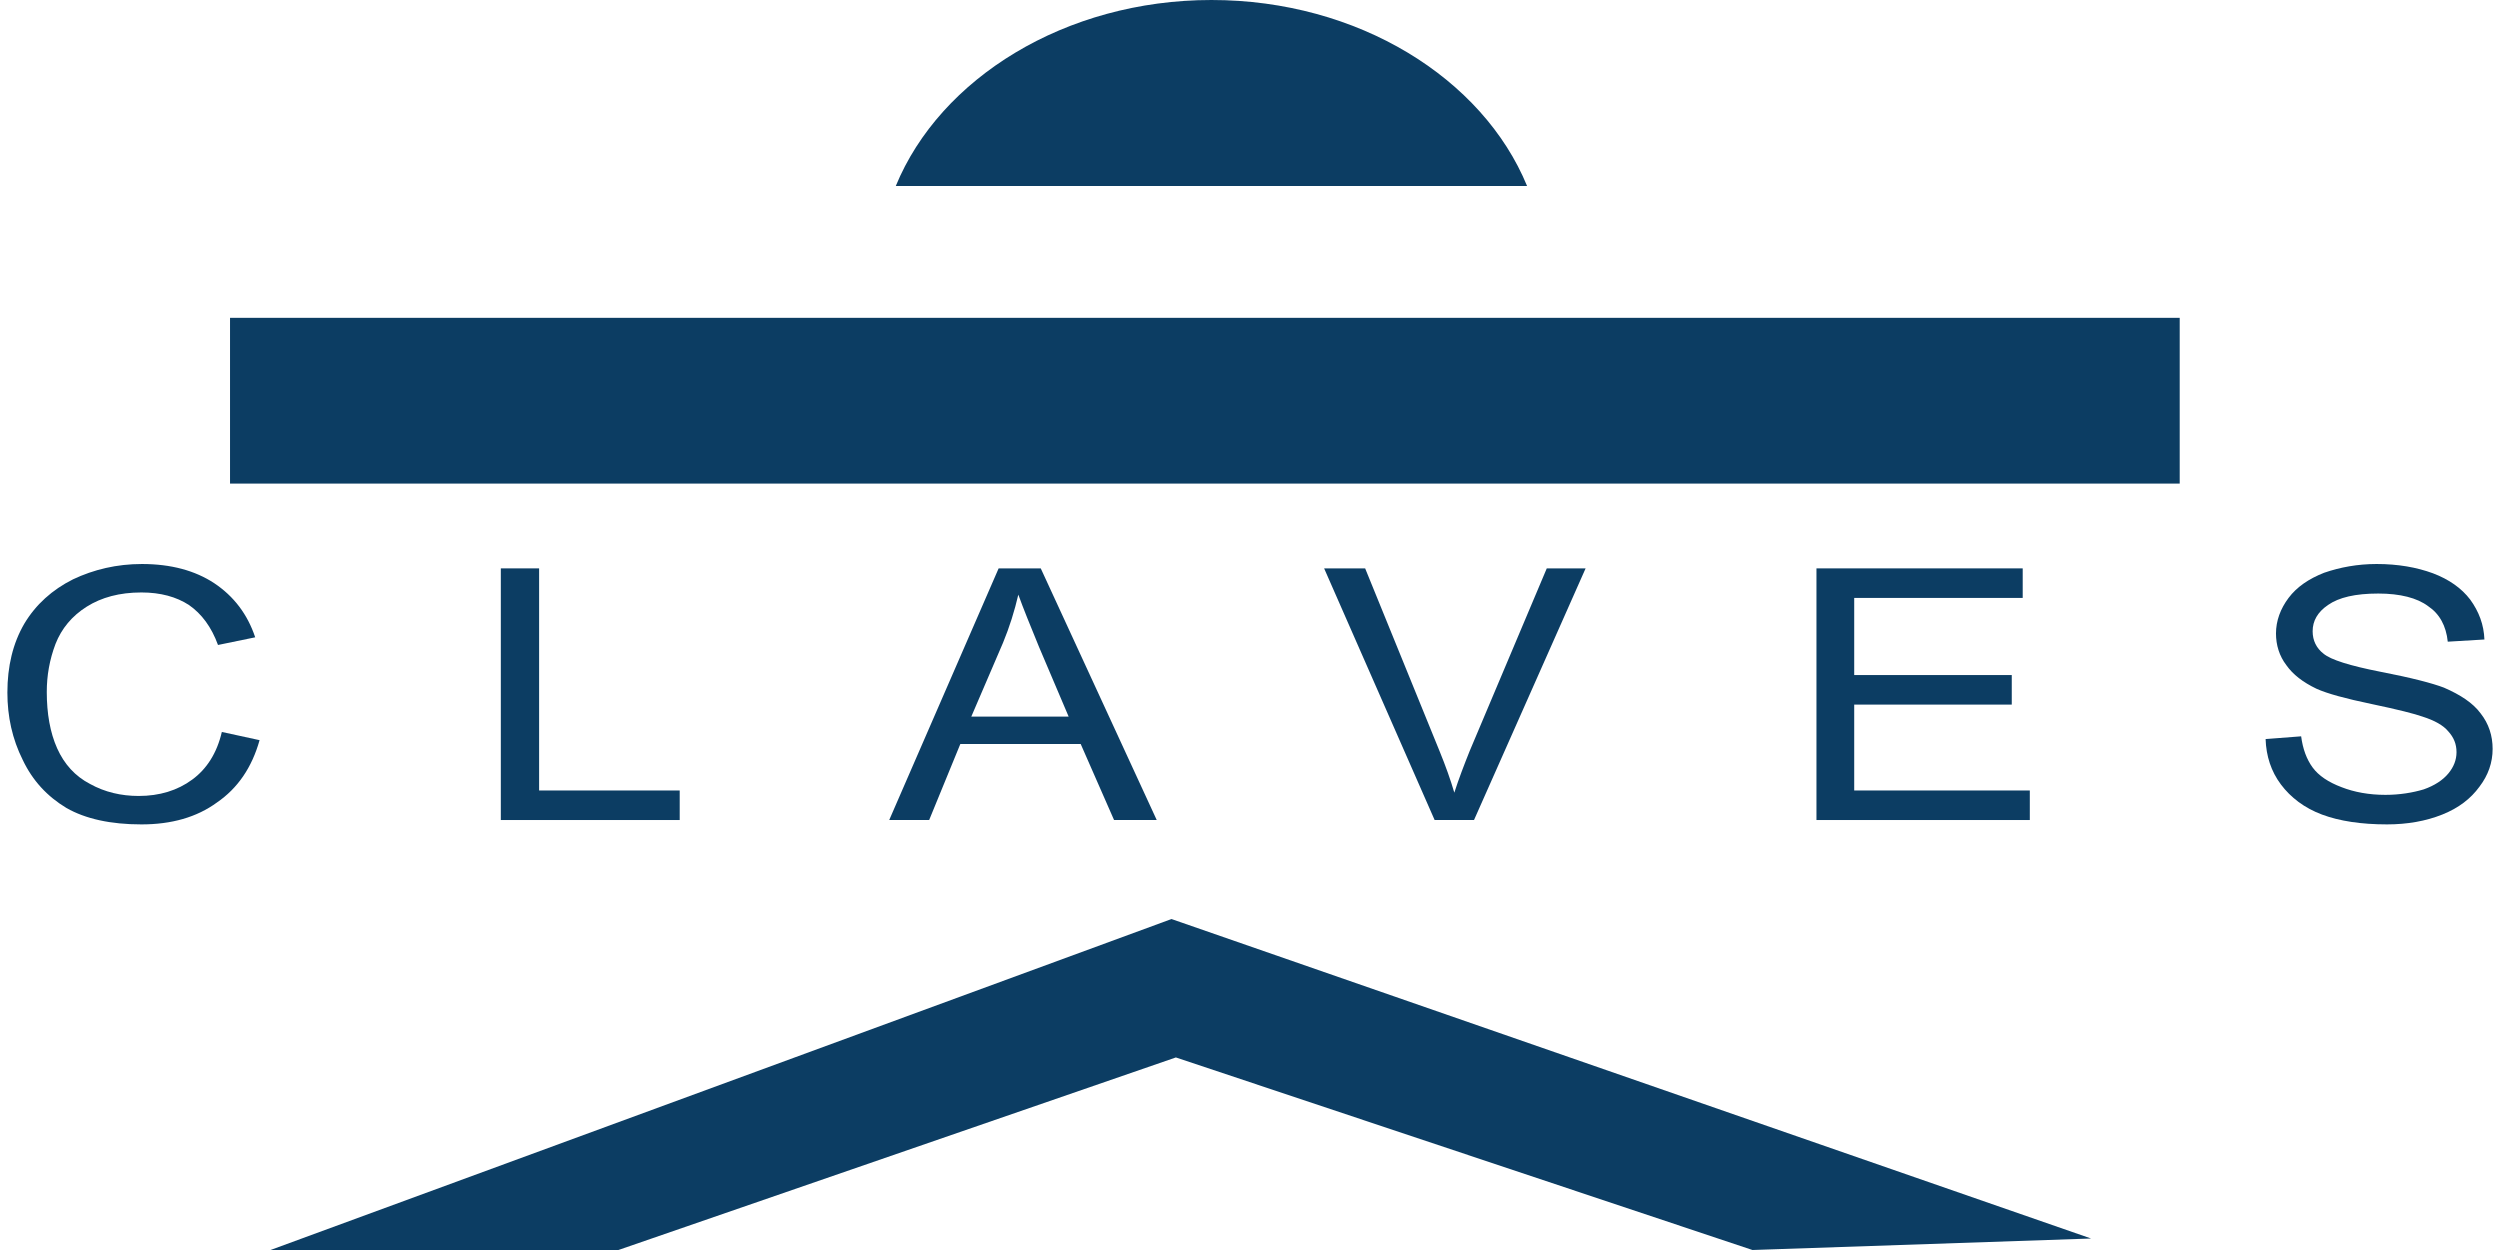
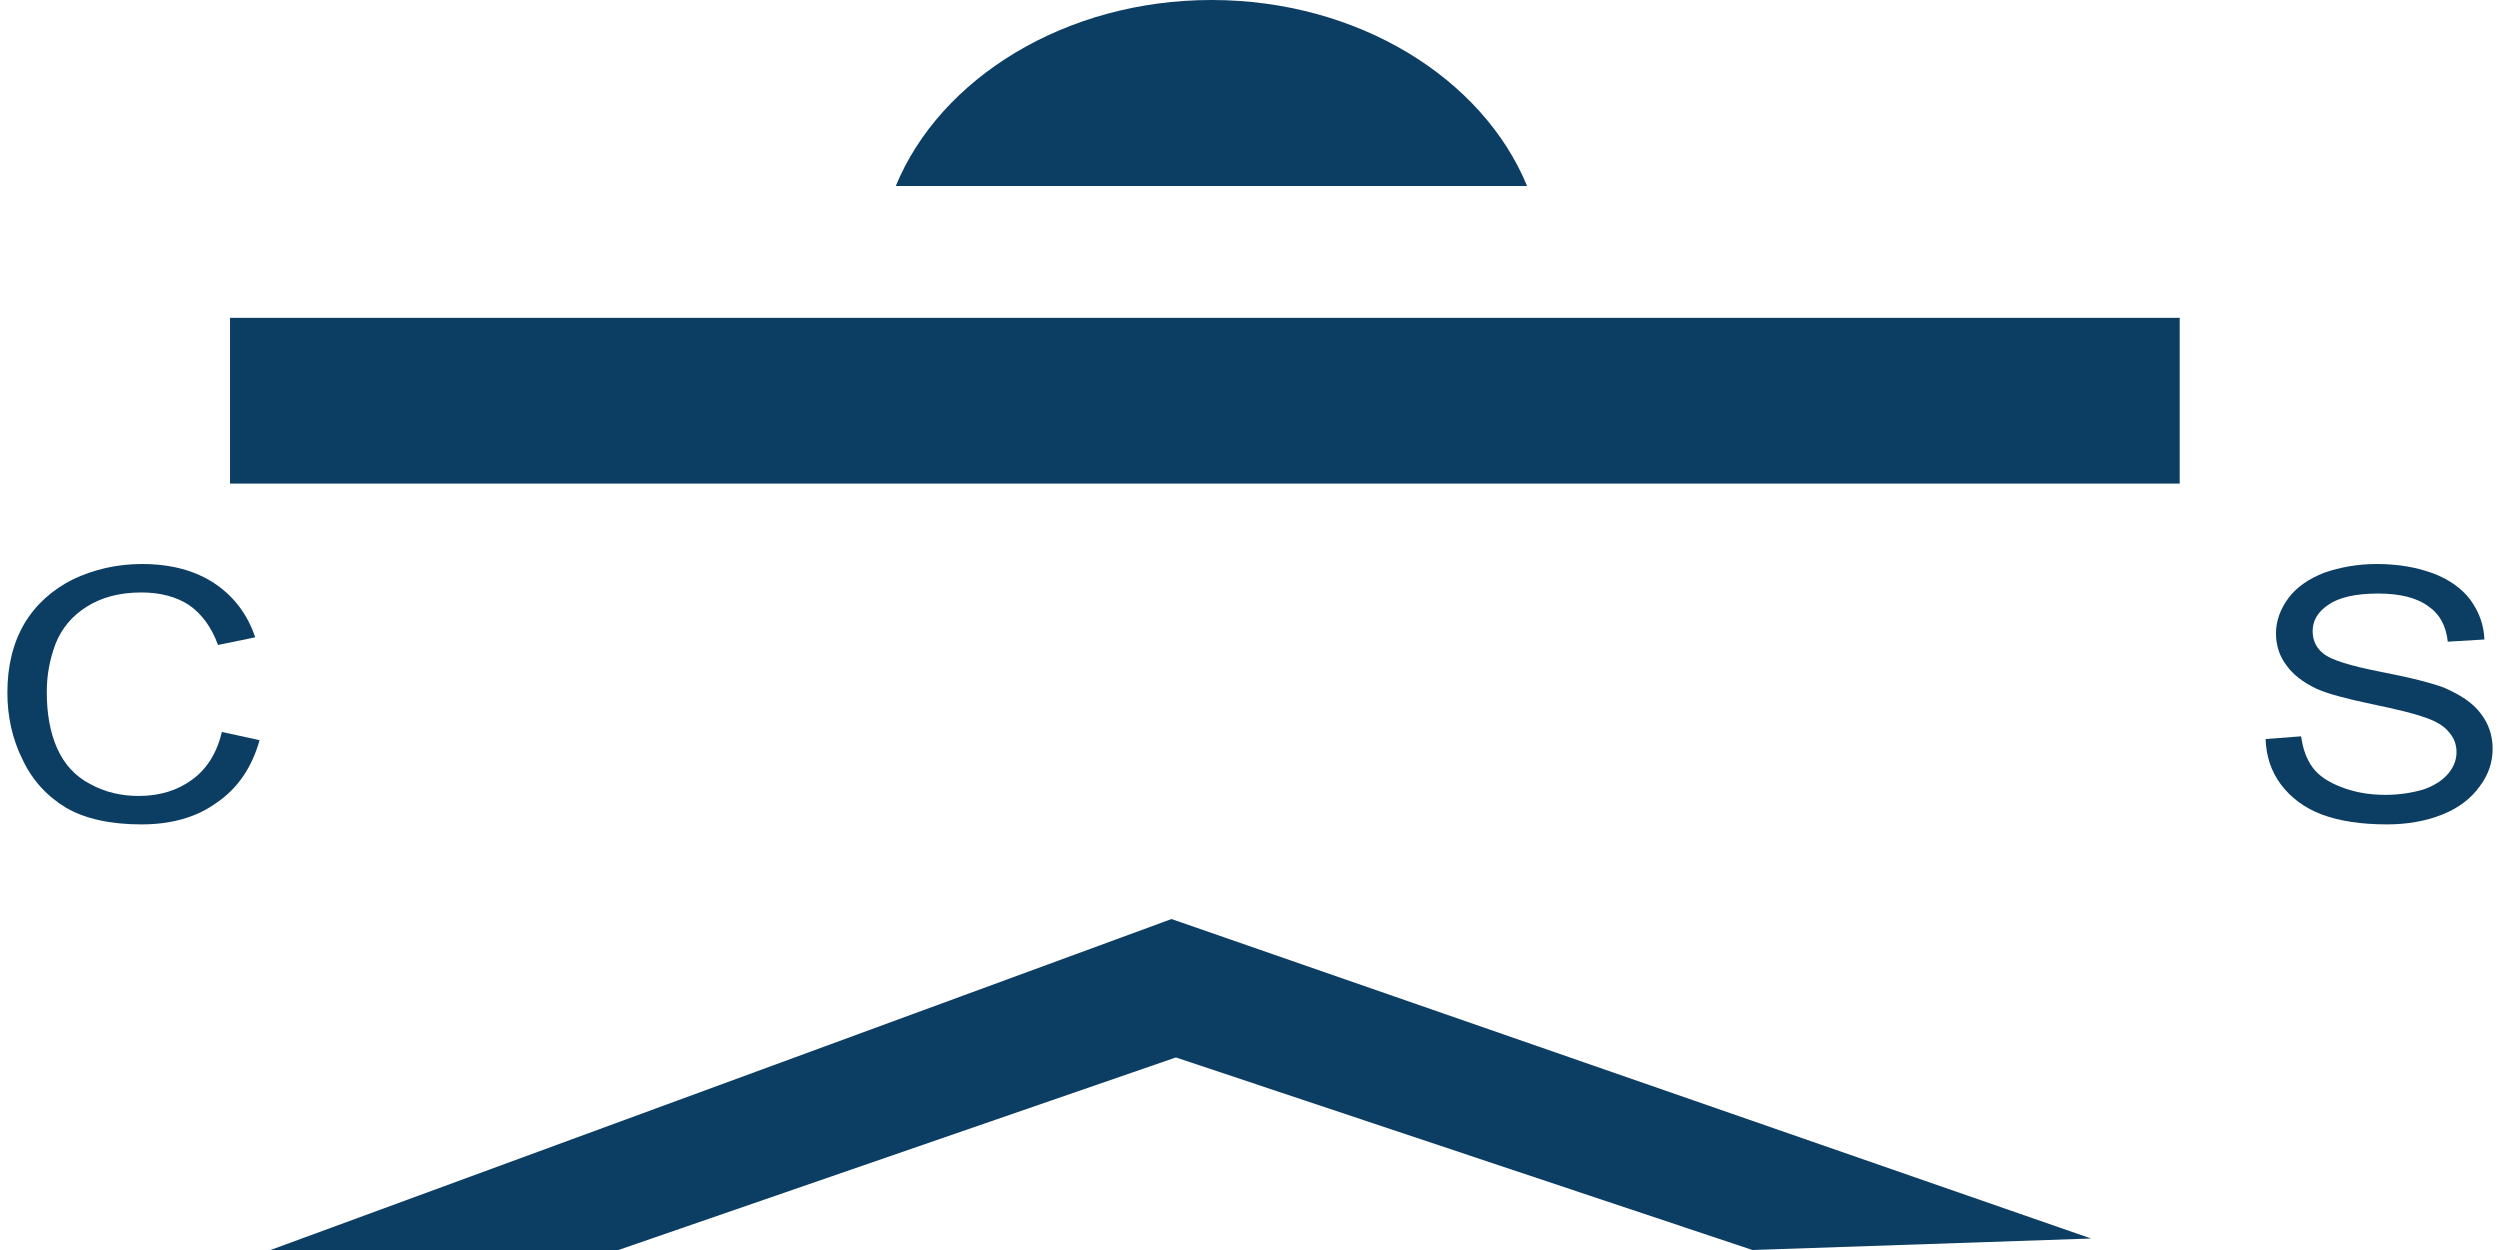
<svg xmlns="http://www.w3.org/2000/svg" xml:space="preserve" width="150px" height="75px" version="1.1" style="shape-rendering:geometricPrecision; text-rendering:geometricPrecision; image-rendering:optimizeQuality; fill-rule:evenodd; clip-rule:evenodd" viewBox="0 0 4543 2285">
  <defs>
    <style type="text/css">
   
    .fil0 {fill:#0C3D63}
    .fil1 {fill:#0C3D63;fill-rule:nonzero}
   
  </style>
  </defs>
  <g id="Capa_x0020_1">
    <path class="fil0" d="M2201 0c268,0 496,143 577,340l-1154 0c81,-197 310,-340 577,-340z" />
    <rect class="fil0" x="407" y="581" width="3564" height="303" />
    <polygon class="fil0" points="481,2285 1117,2285 2136,1933 3190,2285 3809,2264 2128,1680 " />
    <path class="fil1" d="M392 1338l69 15c-14,50 -40,88 -78,114 -37,27 -83,40 -138,40 -56,0 -102,-10 -137,-30 -35,-21 -62,-50 -80,-88 -19,-38 -28,-79 -28,-123 0,-48 10,-90 31,-126 21,-35 51,-62 89,-81 38,-18 80,-28 126,-28 53,0 97,12 132,35 36,24 61,57 75,99l-68 14c-12,-33 -30,-57 -53,-73 -23,-15 -52,-23 -87,-23 -40,0 -73,9 -100,26 -27,17 -46,40 -57,68 -11,29 -16,58 -16,88 0,39 6,74 19,103 13,29 33,51 60,65 27,15 57,22 89,22 38,0 71,-10 98,-30 26,-19 45,-48 54,-87z" />
-     <polygon id="1" class="fil1" points="902,1499 902,1039 972,1039 972,1445 1229,1445 1229,1499 " />
-     <path id="2" class="fil1" d="M1612 1499l200 -460 77 0 212 460 -78 0 -61 -139 -220 0 -57 139 -73 0zm150 -189l178 0 -54 -127c-16,-39 -29,-71 -38,-96 -7,30 -16,59 -28,88l-58 135z" />
-     <path id="3" class="fil1" d="M2609 1499l-202 -460 75 0 136 334c11,27 20,52 27,76 8,-25 18,-51 28,-76l141 -334 71 0 -204 460 -72 0z" />
-     <polygon id="4" class="fil1" points="3307,1499 3307,1039 3684,1039 3684,1093 3376,1093 3376,1234 3664,1234 3664,1288 3376,1288 3376,1445 3697,1445 3697,1499 " />
    <path id="5" class="fil1" d="M4128 1351l65 -5c3,23 10,42 21,57 11,15 29,27 53,36 23,9 50,14 80,14 26,0 50,-4 70,-10 20,-7 35,-17 45,-29 10,-12 15,-25 15,-39 0,-15 -5,-27 -15,-38 -9,-11 -25,-20 -47,-27 -14,-5 -45,-13 -93,-23 -48,-10 -81,-19 -101,-28 -25,-12 -43,-26 -55,-43 -13,-17 -19,-37 -19,-58 0,-23 8,-45 23,-65 15,-20 37,-35 65,-46 29,-10 61,-16 96,-16 39,0 73,6 103,17 29,11 52,27 68,48 16,22 25,46 26,73l-67 4c-3,-29 -15,-51 -36,-65 -20,-15 -51,-23 -91,-23 -42,0 -72,7 -92,21 -19,13 -28,29 -28,48 0,17 7,31 20,41 13,11 48,22 104,33 57,11 95,21 116,29 30,13 53,28 67,47 15,19 22,41 22,65 0,25 -8,48 -24,69 -16,22 -38,39 -68,51 -30,12 -64,18 -101,18 -47,0 -87,-6 -119,-18 -32,-12 -57,-31 -75,-55 -18,-24 -27,-52 -28,-83z" />
  </g>
</svg>